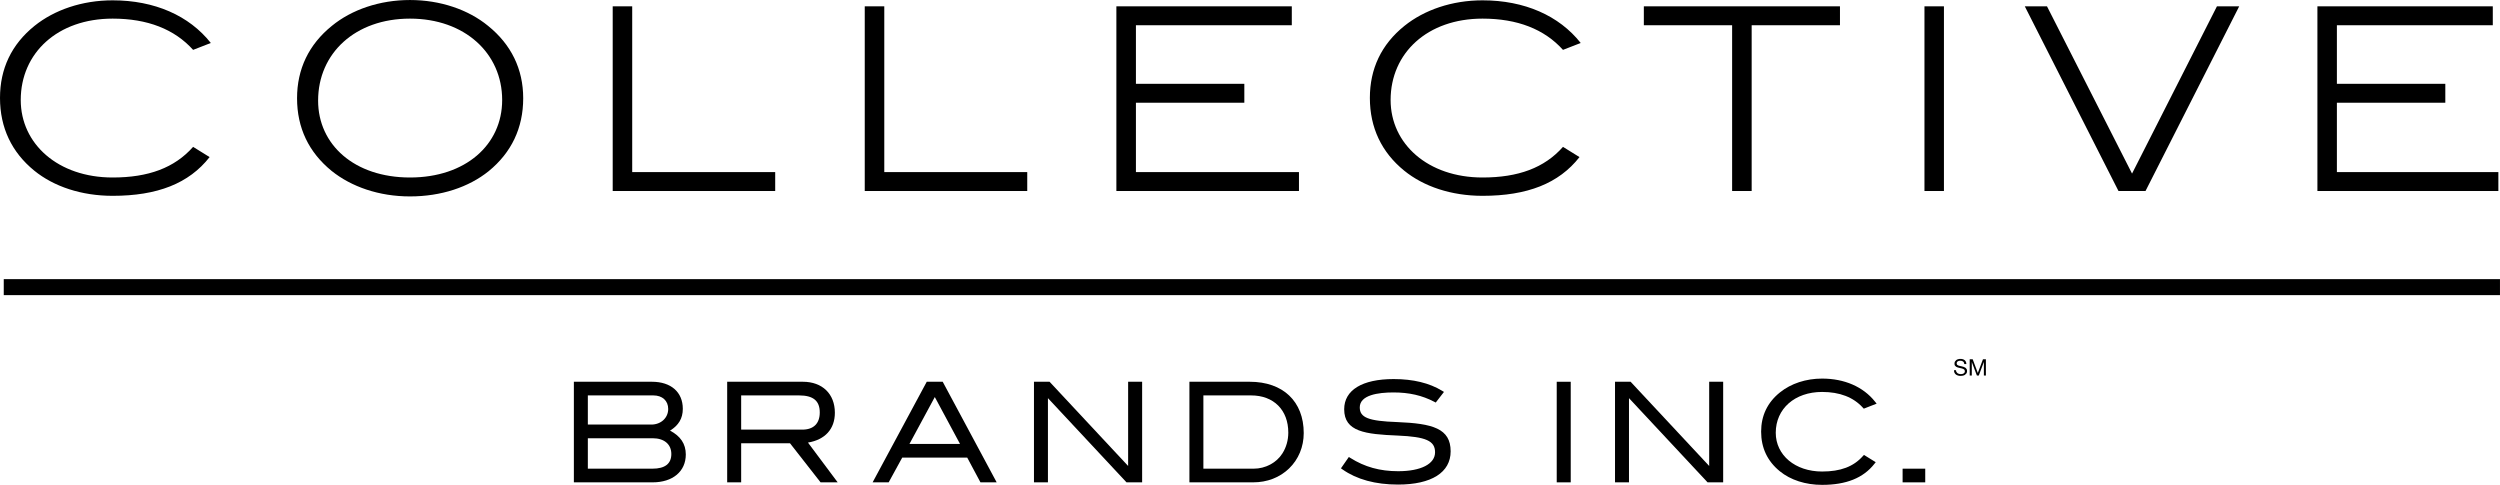
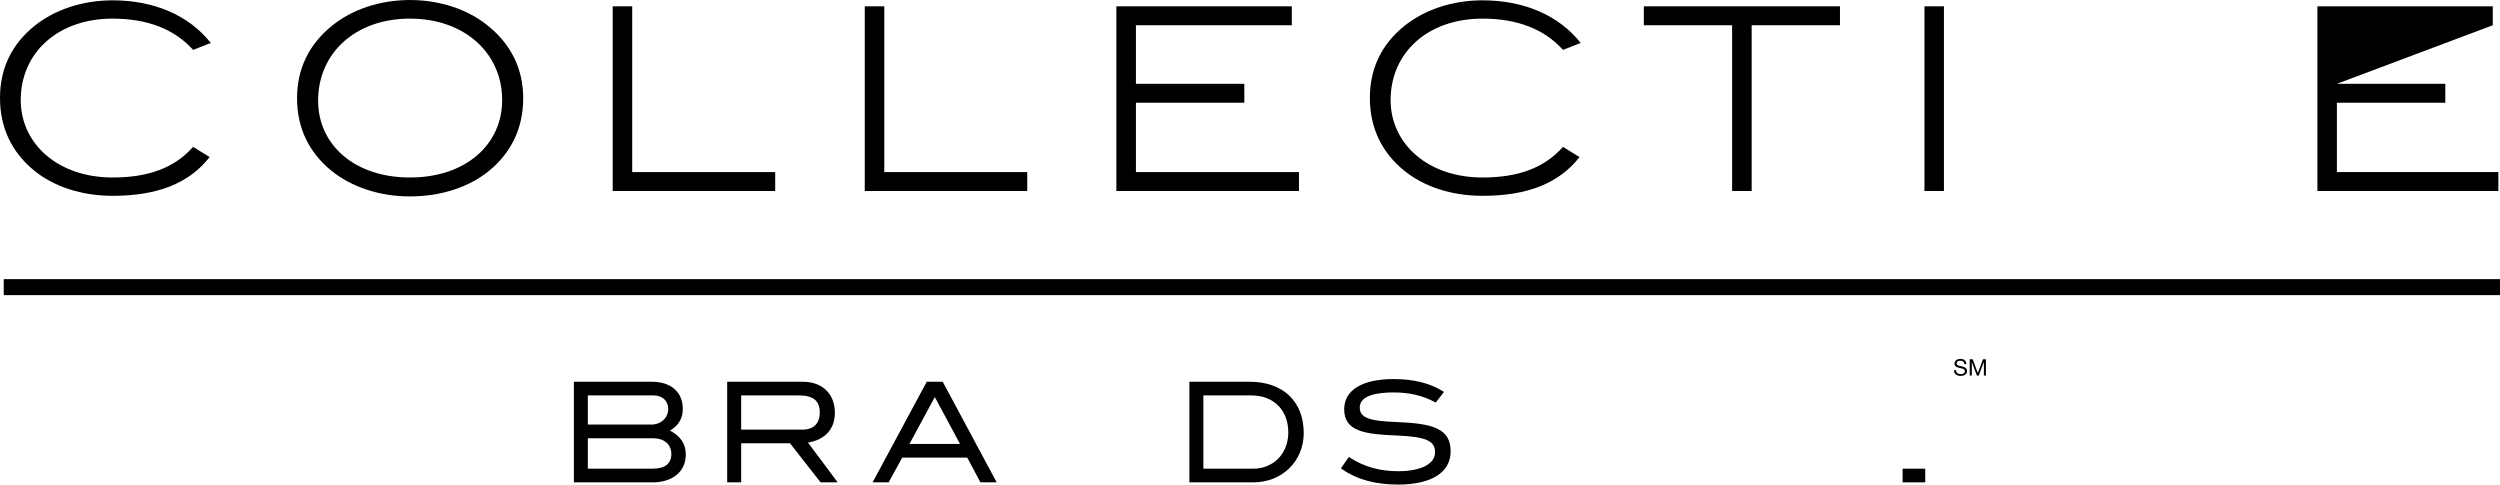
<svg xmlns="http://www.w3.org/2000/svg" width="594.24pt" height="115.25pt" viewBox="0 0 594.24 115.25" version="1.1">
  <defs>
    <clipPath id="clip1">
      <path d="M 0 66 L 594.238 66 L 594.238 71 L 0 71 Z M 0 66 " />
    </clipPath>
    <clipPath id="clip2">
      <path d="M 318 90 L 345 90 L 345 115.25 L 318 115.25 Z M 318 90 " />
    </clipPath>
    <clipPath id="clip3">
      <path d="M 418 89 L 447 89 L 447 115.25 L 418 115.25 Z M 418 89 " />
    </clipPath>
  </defs>
  <g id="surface1">
    <path style=" stroke:none;fill-rule:nonzero;fill:rgb(0%,0%,0%);fill-opacity:1;" d="M 45.902 11.855 C 41.473 6.93 35.051 4.426 26.773 4.426 C 13.707 4.426 4.93 12.57 4.93 23.777 C 4.93 34.195 13.777 42.191 26.773 42.191 C 35.27 42.191 41.473 39.906 45.902 34.91 L 49.824 37.34 C 44.902 43.617 37.402 46.547 26.773 46.547 C 19.344 46.547 12.781 44.332 8.137 40.555 C 2.785 36.195 0 30.348 0 23.281 C 0 16.352 2.715 10.57 8.211 6.145 C 12.918 2.363 19.488 0.078 26.773 0.078 C 36.758 0.078 44.973 3.719 50.109 10.215 " />
    <path style=" stroke:none;fill-rule:nonzero;fill:rgb(0%,0%,0%);fill-opacity:1;" d="M 116.148 40.691 C 111.441 44.477 104.879 46.688 97.449 46.688 C 90.098 46.688 83.531 44.402 78.816 40.617 C 73.398 36.195 70.609 30.414 70.609 23.348 C 70.609 16.422 73.398 10.57 78.891 6.141 C 83.605 2.285 90.246 0.004 97.449 0.004 C 104.66 0.004 111.301 2.285 116.008 6.141 C 121.508 10.57 124.363 16.422 124.363 23.348 C 124.363 30.414 121.574 36.266 116.148 40.691 M 97.449 4.426 C 84.457 4.426 75.613 12.641 75.613 23.918 C 75.613 34.406 84.246 42.191 97.449 42.191 C 110.66 42.191 119.363 34.406 119.363 23.777 C 119.363 12.641 110.441 4.426 97.449 4.426 " />
    <path style=" stroke:none;fill-rule:nonzero;fill:rgb(0%,0%,0%);fill-opacity:1;" d="M 145.637 45.402 L 145.637 1.504 L 150.273 1.504 L 150.273 40.906 L 184.262 40.906 L 184.262 45.402 " />
    <path style=" stroke:none;fill-rule:nonzero;fill:rgb(0%,0%,0%);fill-opacity:1;" d="M 205.547 45.402 L 205.547 1.504 L 210.191 1.504 L 210.191 40.906 L 244.172 40.906 L 244.172 45.402 " />
    <path style=" stroke:none;fill-rule:nonzero;fill:rgb(0%,0%,0%);fill-opacity:1;" d="M 265.359 45.402 L 265.359 1.504 L 307.055 1.504 L 307.055 6 L 270.004 6 L 270.004 19.922 L 295.773 19.922 L 295.773 24.418 L 270.004 24.418 L 270.004 40.906 L 308.758 40.906 L 308.758 45.402 " />
    <path style=" stroke:none;fill-rule:nonzero;fill:rgb(0%,0%,0%);fill-opacity:1;" d="M 371.516 11.855 C 367.094 6.93 360.672 4.426 352.391 4.426 C 339.328 4.426 330.543 12.57 330.543 23.777 C 330.543 34.195 339.398 42.191 352.391 42.191 C 360.879 42.191 367.094 39.906 371.516 34.91 L 375.441 37.34 C 370.52 43.617 363.027 46.547 352.391 46.547 C 344.965 46.547 338.398 44.332 333.762 40.555 C 328.398 36.195 325.613 30.348 325.613 23.281 C 325.613 16.352 328.328 10.57 333.836 6.145 C 338.543 2.363 345.113 0.078 352.391 0.078 C 362.379 0.078 370.59 3.719 375.727 10.215 " />
    <path style=" stroke:none;fill-rule:nonzero;fill:rgb(0%,0%,0%);fill-opacity:1;" d="M 416.363 6 L 416.363 45.402 L 411.719 45.402 L 411.719 6 L 390.734 6 L 390.734 1.504 L 437.352 1.504 L 437.352 6 " />
    <path style=" stroke:none;fill-rule:nonzero;fill:rgb(0%,0%,0%);fill-opacity:1;" d="M 457.438 45.402 L 462.066 45.402 L 462.066 1.504 L 457.438 1.504 L 457.438 45.402 " />
-     <path style=" stroke:none;fill-rule:nonzero;fill:rgb(0%,0%,0%);fill-opacity:1;" d="M 509.98 45.402 L 503.555 45.402 L 481.285 1.504 L 486.562 1.504 L 506.777 41.262 L 526.957 1.504 L 532.25 1.504 " />
-     <path style=" stroke:none;fill-rule:nonzero;fill:rgb(0%,0%,0%);fill-opacity:1;" d="M 550.84 45.402 L 550.84 1.504 L 592.527 1.504 L 592.527 6 L 555.469 6 L 555.469 19.922 L 581.242 19.922 L 581.242 24.418 L 555.469 24.418 L 555.469 40.906 L 593.852 40.906 L 593.852 45.402 " />
+     <path style=" stroke:none;fill-rule:nonzero;fill:rgb(0%,0%,0%);fill-opacity:1;" d="M 550.84 45.402 L 550.84 1.504 L 592.527 1.504 L 592.527 6 L 555.469 19.922 L 581.242 19.922 L 581.242 24.418 L 555.469 24.418 L 555.469 40.906 L 593.852 40.906 L 593.852 45.402 " />
    <g clip-path="url(#clip1)" clip-rule="nonzero">
      <path style=" stroke:none;fill-rule:nonzero;fill:rgb(0%,0%,0%);fill-opacity:1;" d="M 0.891 70.156 L 594.234 70.156 L 594.234 66.344 L 0.891 66.344 L 0.891 70.156 " />
    </g>
    <path style=" stroke:none;fill-rule:nonzero;fill:rgb(0%,0%,0%);fill-opacity:1;" d="M 136.406 114.652 L 155.117 114.652 C 159.914 114.652 163.012 112.055 163.012 108.027 C 163.012 105.5 161.742 103.656 159.266 102.355 C 161.293 101.109 162.301 99.461 162.301 97.172 C 162.301 93.203 159.492 90.742 154.969 90.742 L 136.406 90.742 Z M 139.727 104.168 L 155.152 104.168 C 157.879 104.168 159.574 105.605 159.574 107.918 C 159.574 110.23 158.062 111.402 155.078 111.402 L 139.727 111.402 Z M 155.305 93.988 C 157.441 93.988 158.828 95.25 158.828 97.211 C 158.828 99.328 157.102 100.918 154.816 100.918 L 139.727 100.918 L 139.727 93.988 " />
    <path style=" stroke:none;fill-rule:nonzero;fill:rgb(0%,0%,0%);fill-opacity:1;" d="M 199.113 114.652 L 192.051 105.199 C 196.109 104.523 198.445 101.988 198.445 98.109 C 198.445 93.633 195.465 90.742 190.848 90.742 L 172.848 90.742 L 172.848 114.652 L 176.172 114.652 L 176.172 105.367 L 187.785 105.367 L 195.047 114.652 Z M 176.172 102.121 L 176.172 93.988 L 189.953 93.988 C 193.297 93.988 194.855 95.273 194.855 98.035 C 194.855 100.668 193.383 102.121 190.699 102.121 " />
    <path style=" stroke:none;fill-rule:nonzero;fill:rgb(0%,0%,0%);fill-opacity:1;" d="M 211.234 114.652 L 214.453 108.773 L 229.906 108.773 L 233.051 114.652 L 236.906 114.652 L 224.078 90.742 L 220.285 90.742 L 207.418 114.652 Z M 228.195 105.523 L 216.172 105.523 L 222.199 94.375 " />
-     <path style=" stroke:none;fill-rule:nonzero;fill:rgb(0%,0%,0%);fill-opacity:1;" d="M 268.152 90.742 L 268.152 110.758 L 249.477 90.742 L 245.77 90.742 L 245.77 114.652 L 249.09 114.652 L 249.09 94.637 L 267.766 114.652 L 271.48 114.652 L 271.48 90.742 " />
    <path style=" stroke:none;fill-rule:nonzero;fill:rgb(0%,0%,0%);fill-opacity:1;" d="M 282.719 90.742 L 282.719 114.652 L 297.84 114.652 C 301.207 114.652 304.176 113.508 306.418 111.344 C 308.652 109.184 309.891 106.203 309.891 102.941 C 309.891 95.414 304.969 90.742 297.051 90.742 Z M 286.039 111.402 L 286.039 93.988 L 297.387 93.988 C 302.758 93.988 306.223 97.461 306.223 102.828 C 306.223 104.613 305.746 106.316 304.836 107.754 L 304.836 107.758 C 303.418 110.008 300.793 111.402 297.984 111.402 " />
    <g clip-path="url(#clip2)" clip-rule="nonzero">
      <path style=" stroke:none;fill-rule:nonzero;fill:rgb(0%,0%,0%);fill-opacity:1;" d="M 318.738 111.32 L 319.098 111.574 C 322.488 113.961 326.934 115.18 332.309 115.18 C 340.254 115.18 344.812 112.301 344.812 107.281 C 344.812 101.836 340.531 100.664 332.105 100.324 C 325.285 100.082 323.211 99.266 323.211 96.836 C 323.211 93.898 327.566 93.281 331.223 93.281 C 334.945 93.281 338.031 93.984 340.934 95.508 L 341.27 95.684 L 343.223 93.16 L 342.801 92.898 C 339.781 91.043 335.902 90.102 331.262 90.102 C 323.793 90.102 319.508 92.719 319.508 97.285 C 319.508 102.617 324.539 103.219 332.219 103.531 C 338.945 103.82 341.109 104.781 341.109 107.508 C 341.109 110.281 337.754 112.004 332.344 112.004 C 327.996 112.004 324.387 111 320.98 108.852 L 320.617 108.621 " />
    </g>
-     <path style=" stroke:none;fill-rule:nonzero;fill:rgb(0%,0%,0%);fill-opacity:1;" d="M 370.027 114.652 L 373.355 114.652 L 373.355 90.742 L 370.027 90.742 L 370.027 114.652 " />
-     <path style=" stroke:none;fill-rule:nonzero;fill:rgb(0%,0%,0%);fill-opacity:1;" d="M 406.266 90.742 L 406.266 110.758 L 387.59 90.742 L 383.883 90.742 L 383.883 114.652 L 387.203 114.652 L 387.203 94.637 L 405.883 114.652 L 409.59 114.652 L 409.59 90.742 " />
    <g clip-path="url(#clip3)" clip-rule="nonzero">
-       <path style=" stroke:none;fill-rule:nonzero;fill:rgb(0%,0%,0%);fill-opacity:1;" d="M 446.07 95.945 L 445.688 95.473 C 442.883 91.938 438.422 89.988 433.102 89.988 C 429.277 89.988 425.719 91.156 423.09 93.273 C 420.117 95.656 418.613 98.801 418.613 102.602 C 418.613 106.449 420.105 109.617 423.047 112.008 C 425.609 114.102 429.18 115.25 433.102 115.25 C 438.836 115.25 442.898 113.617 445.539 110.25 L 445.852 109.859 L 443.051 108.129 L 442.801 108.406 C 440.578 110.914 437.5 112.078 433.102 112.078 C 426.719 112.078 422.09 108.203 422.09 102.867 C 422.09 97.152 426.617 93.164 433.102 93.164 C 437.301 93.164 440.559 94.426 442.801 96.91 L 443.016 97.137 " />
-     </g>
+       </g>
    <path style=" stroke:none;fill-rule:nonzero;fill:rgb(0%,0%,0%);fill-opacity:1;" d="M 452.242 114.652 L 457.621 114.652 L 457.621 111.402 L 452.242 111.402 L 452.242 114.652 " />
    <path style=" stroke:none;fill-rule:nonzero;fill:rgb(0%,0%,0%);fill-opacity:1;" d="M 466.613 85.93 C 466.449 85.805 466.215 85.742 465.953 85.742 L 465.637 85.773 L 465.352 85.883 L 465.152 86.086 L 465.09 86.402 L 465.188 86.691 L 465.469 86.871 L 465.867 86.988 C 466.02 87.02 466.164 87.055 466.332 87.09 C 466.48 87.129 466.629 87.168 466.781 87.219 L 467.18 87.414 L 467.461 87.73 C 467.527 87.855 467.562 88.016 467.562 88.207 C 467.562 88.41 467.512 88.586 467.43 88.734 L 467.062 89.09 C 466.93 89.184 466.762 89.254 466.582 89.293 C 466.398 89.336 466.234 89.352 466.051 89.352 C 465.836 89.352 465.637 89.328 465.438 89.273 C 465.238 89.219 465.07 89.137 464.922 89.027 C 464.773 88.918 464.656 88.777 464.574 88.605 C 464.492 88.434 464.457 88.23 464.457 87.996 L 464.938 87.996 C 464.938 88.156 464.973 88.297 465.039 88.414 L 465.285 88.707 L 465.637 88.871 L 466.066 88.926 L 466.414 88.895 L 466.73 88.781 L 466.965 88.57 L 467.047 88.223 L 466.945 87.898 L 466.664 87.695 L 466.266 87.566 C 466.117 87.535 465.969 87.5 465.82 87.465 C 465.652 87.43 465.504 87.395 465.352 87.348 L 464.953 87.168 L 464.672 86.883 C 464.605 86.766 464.574 86.617 464.574 86.441 C 464.574 86.246 464.605 86.078 464.688 85.934 L 465.004 85.582 C 465.137 85.488 465.285 85.418 465.453 85.379 C 465.617 85.328 465.801 85.309 465.969 85.309 C 466.164 85.309 466.367 85.332 466.531 85.379 C 466.695 85.426 466.848 85.496 466.98 85.602 C 467.094 85.699 467.215 85.828 467.277 85.98 C 467.344 86.137 467.395 86.32 467.395 86.531 L 466.914 86.531 C 466.879 86.254 466.781 86.055 466.613 85.93 " />
    <path style=" stroke:none;fill-rule:nonzero;fill:rgb(0%,0%,0%);fill-opacity:1;" d="M 468.902 85.398 L 470.117 88.652 L 471.344 85.398 L 472.039 85.398 L 472.039 89.27 L 471.559 89.27 L 471.559 86.047 L 471.547 86.047 L 470.348 89.27 L 469.902 89.27 L 468.688 86.047 L 468.688 89.27 L 468.191 89.27 L 468.191 85.398 " />
  </g>
</svg>